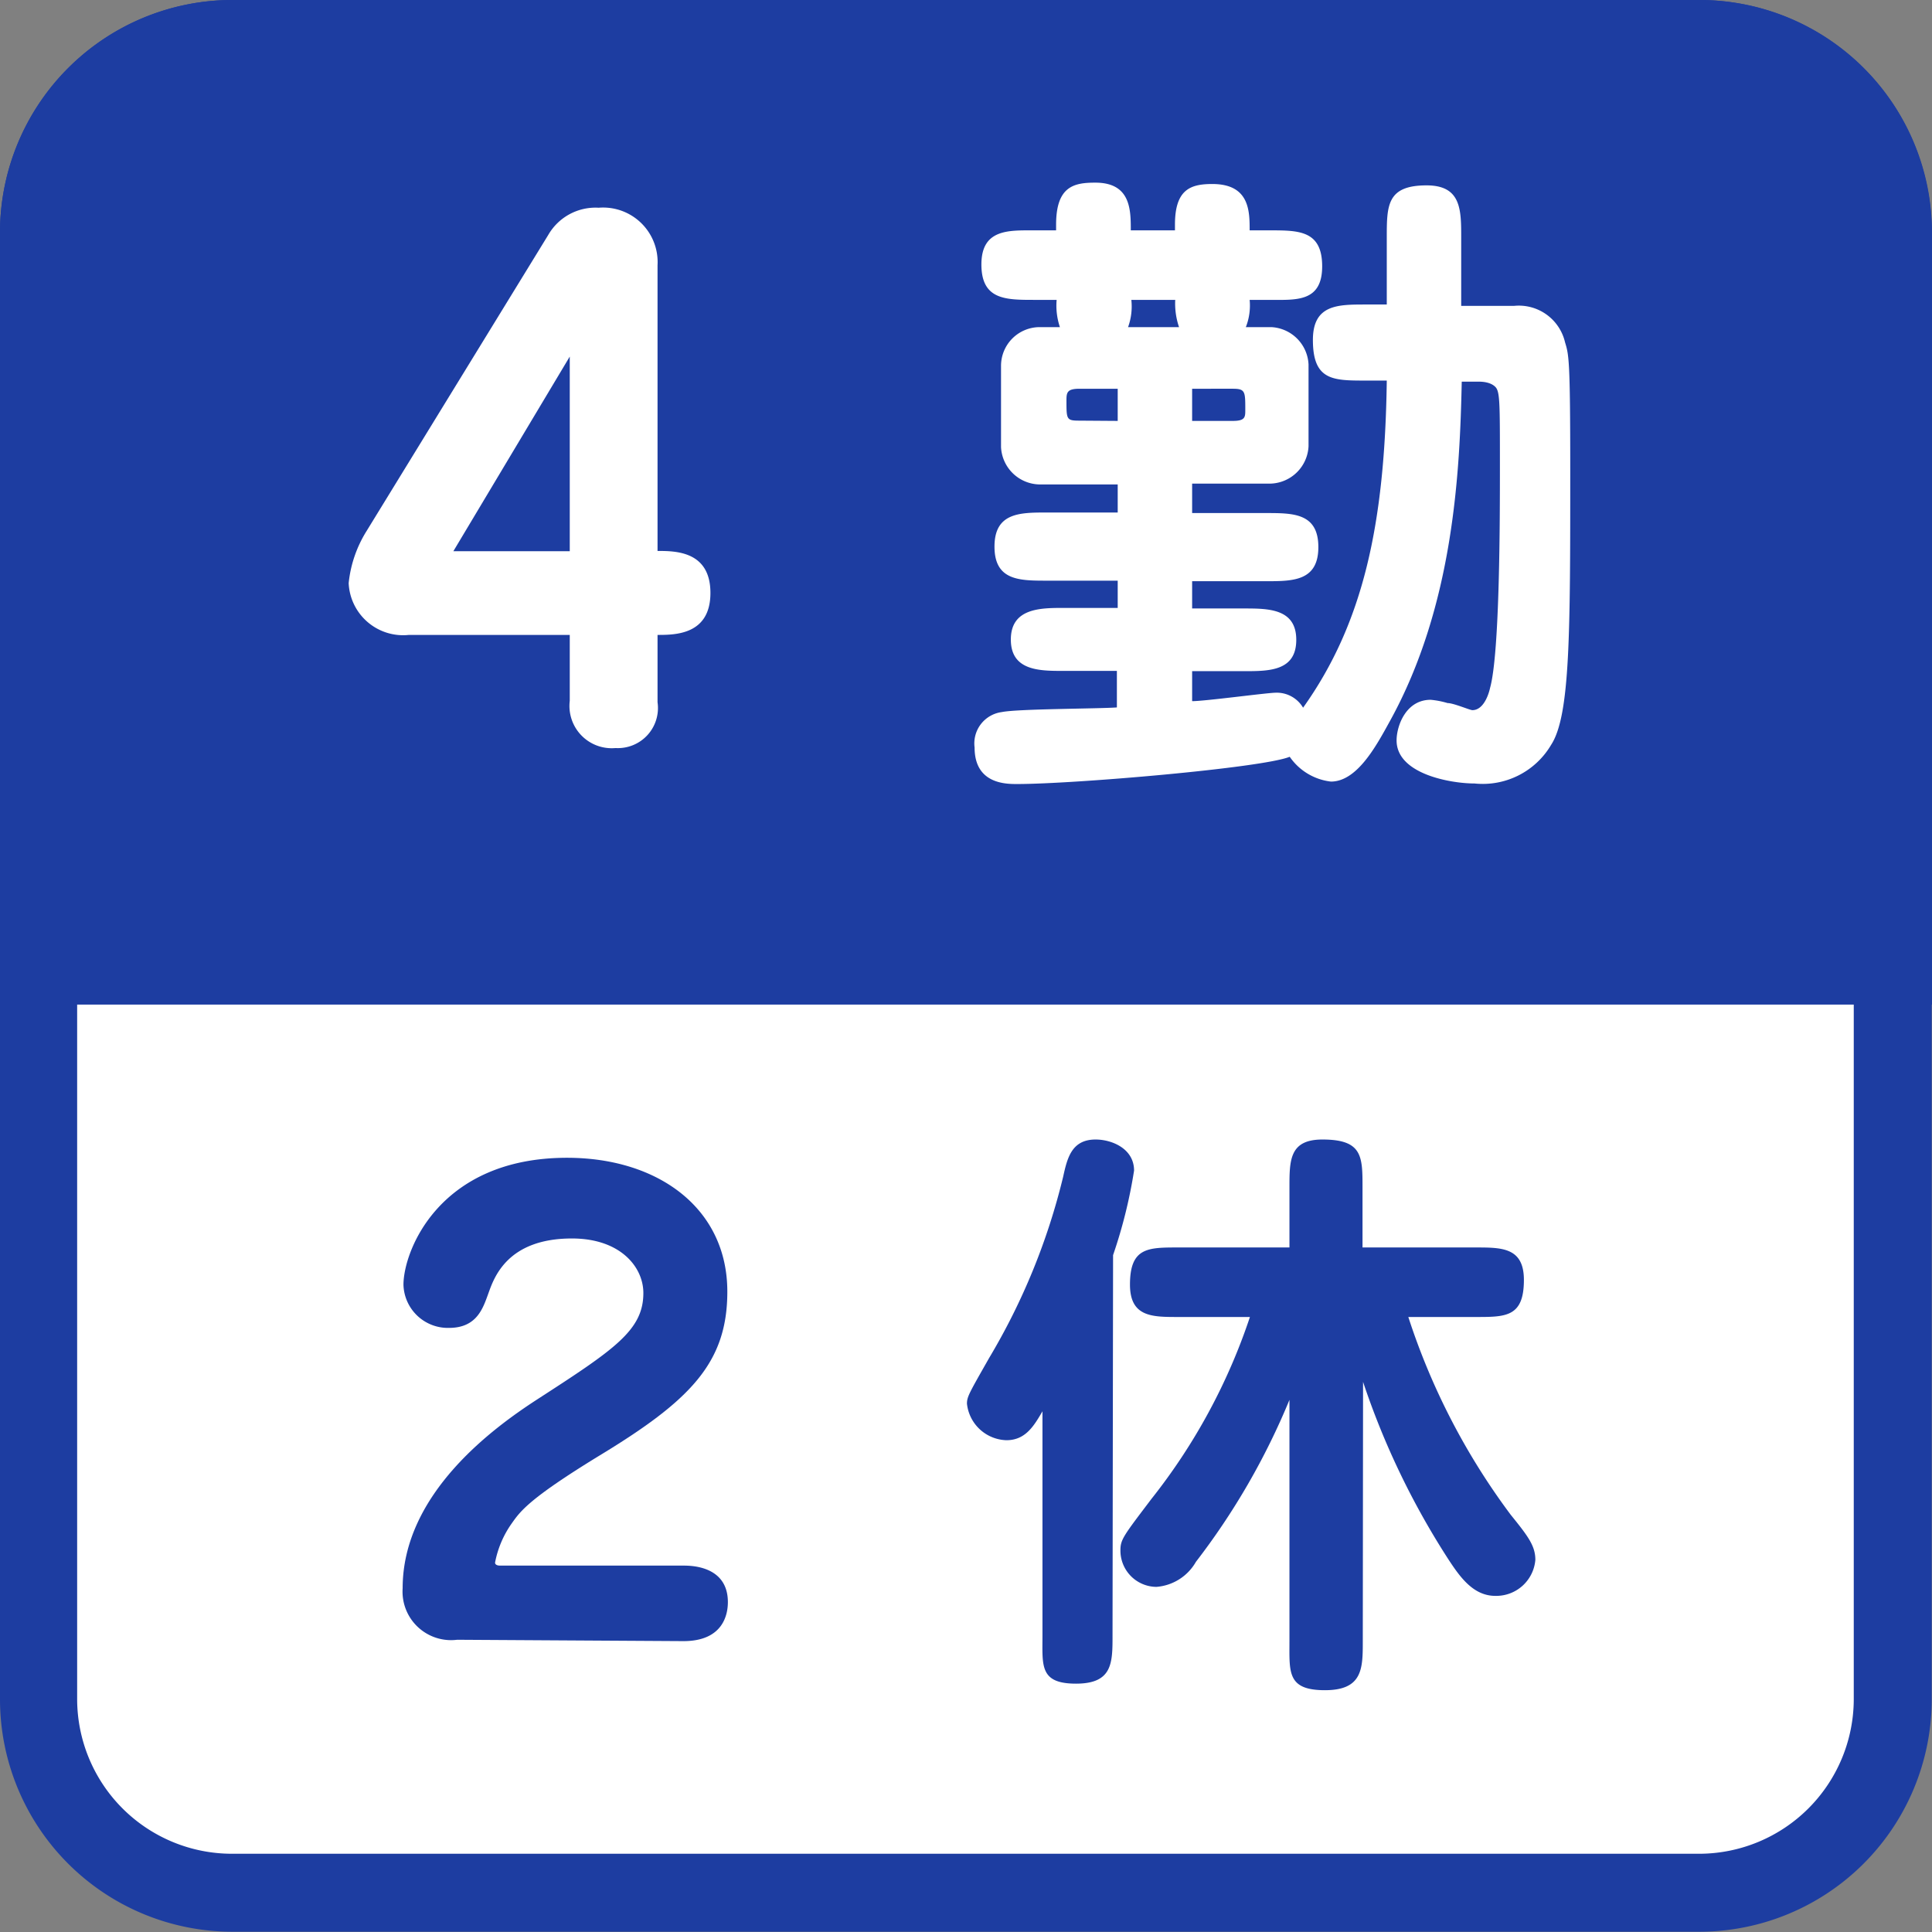
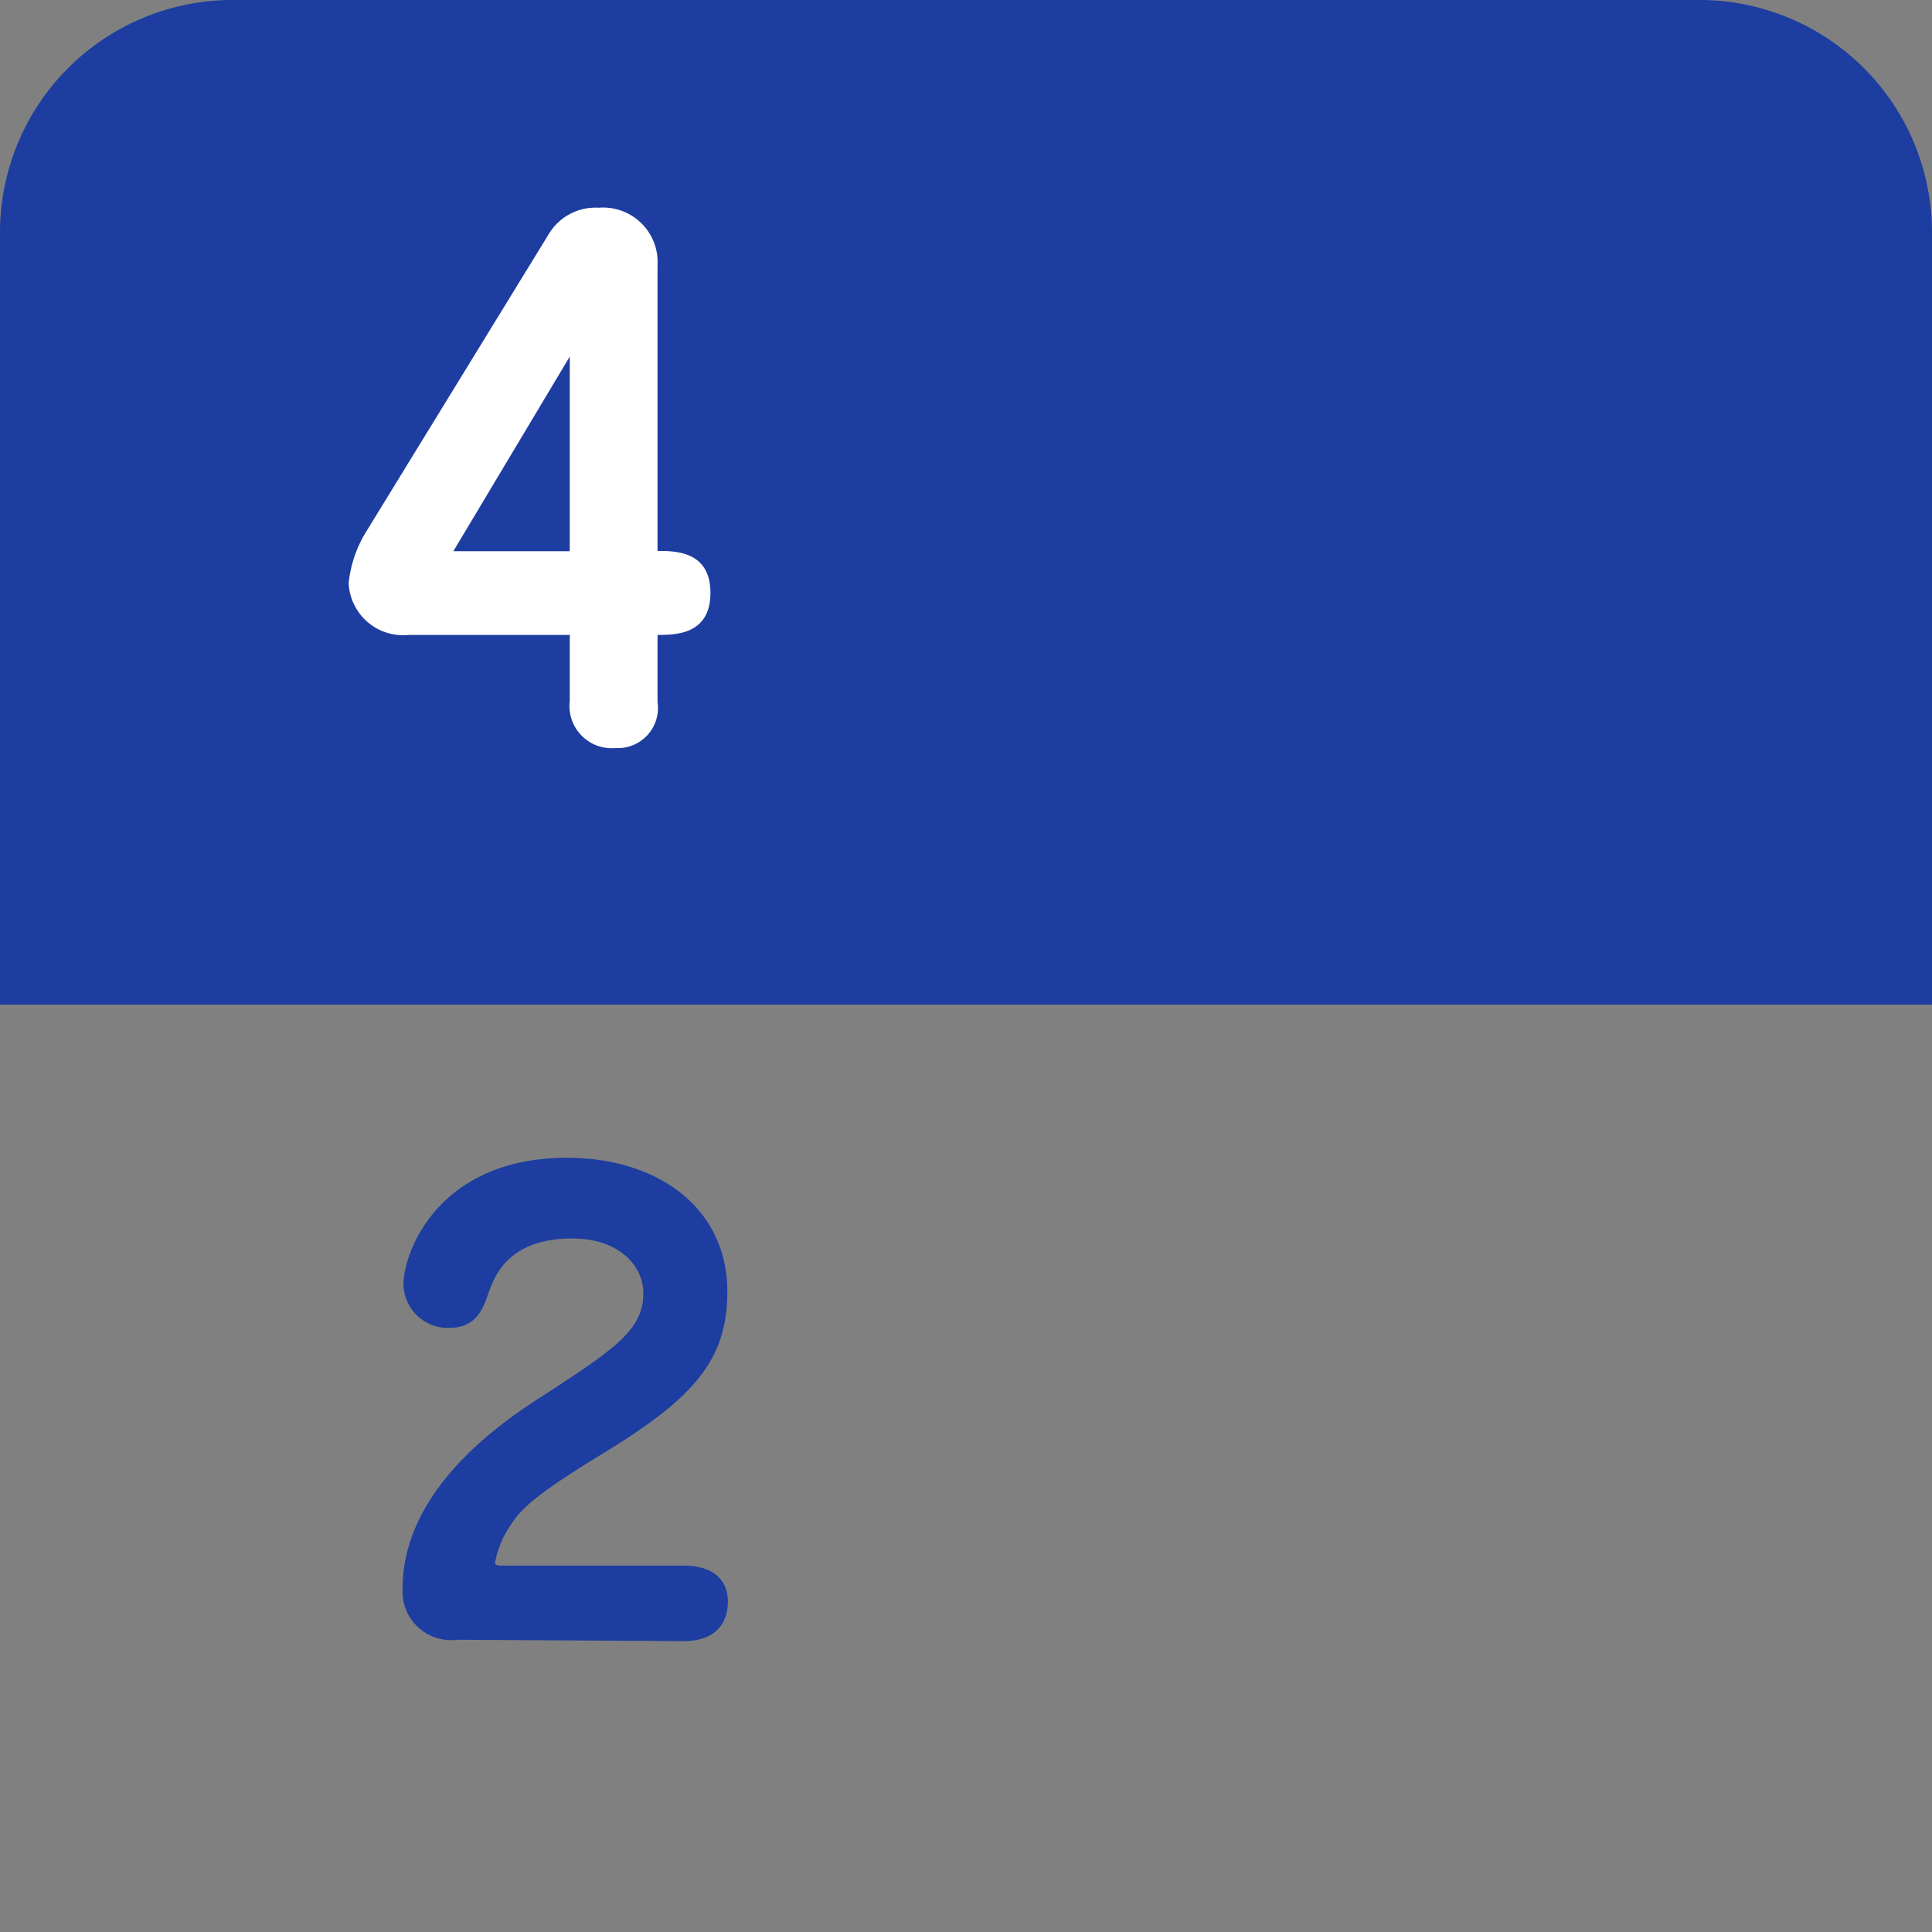
<svg xmlns="http://www.w3.org/2000/svg" viewBox="0 0 70.87 70.87">
  <rect x="0" y="0" width="70.87" height="70.87" fill="#808080" stroke="none" />
  <defs>
    <style>.cls-1{fill:#fff;}.cls-2{fill:#1d3da1;}</style>
  </defs>
  <title>point_23</title>
  <g id="レイヤー_2" data-name="レイヤー 2">
    <g id="レイヤー_1-2" data-name="レイヤー 1">
-       <rect class="cls-1" x="1.42" y="1.42" width="68.03" height="68.03" rx="7.09" ry="7.09" />
-       <path class="cls-2" d="M62.36,2.83A5.68,5.68,0,0,1,68,8.5V62.36A5.68,5.68,0,0,1,62.36,68H8.5a5.68,5.68,0,0,1-5.67-5.67V8.5A5.68,5.68,0,0,1,8.5,2.83H62.36m0-2.83H8.5A8.53,8.53,0,0,0,0,8.5V62.36a8.53,8.53,0,0,0,8.5,8.5H62.36a8.53,8.53,0,0,0,8.5-8.5V8.5A8.53,8.53,0,0,0,62.36,0Z" />
      <path class="cls-2" d="M16.77,60.15a1.78,1.78,0,0,1-2-1.89c0-3.5,3.39-5.92,4.91-6.91,2.86-1.85,3.92-2.55,3.92-3.92,0-.95-.84-2-2.62-2-2.38,0-2.86,1.45-3.06,2s-.42,1.28-1.45,1.28a1.63,1.63,0,0,1-1.67-1.58c0-1.25,1.32-4.66,6-4.66,3.34,0,5.88,1.85,5.88,4.91,0,2.62-1.36,4-4.75,6.05-2.51,1.54-2.84,2-3.15,2.44a3.66,3.66,0,0,0-.62,1.45c0,.09.11.11.18.11h6.73c.26,0,1.63,0,1.63,1.34,0,.42-.15,1.43-1.63,1.43Z" />
-       <path class="cls-2" d="M40.81,60c0,1,0,1.76-1.34,1.76s-1.23-.66-1.23-1.76V51.77c-.31.53-.62,1.06-1.32,1.06a1.5,1.5,0,0,1-1.45-1.34c0-.26.09-.4.81-1.67A23.93,23.93,0,0,0,39,43.16c.15-.68.31-1.36,1.19-1.36.59,0,1.41.33,1.41,1.14a18.16,18.16,0,0,1-.77,3.1Zm9.18.2c0,1,0,1.8-1.39,1.8s-1.3-.66-1.3-1.8V51.35a25.88,25.88,0,0,1-3.43,5.94,1.83,1.83,0,0,1-1.45.92,1.33,1.33,0,0,1-1.32-1.34c0-.4.11-.53,1.14-1.89a21.86,21.86,0,0,0,3.61-6.67H43.21c-.95,0-1.76,0-1.76-1.19,0-1.36.66-1.36,1.76-1.36H47.3v-2.2c0-1,0-1.76,1.21-1.76,1.47,0,1.47.62,1.47,1.76v2.2h4.16c.95,0,1.76,0,1.76,1.19,0,1.36-.66,1.36-1.76,1.36H51.66a25,25,0,0,0,3.76,7.26c.64.79.9,1.14.9,1.65a1.44,1.44,0,0,1-1.47,1.32c-.81,0-1.3-.7-1.72-1.34A28.71,28.71,0,0,1,50,50.69Z" />
      <path class="cls-2" d="M70.87,36.85V8.5A8.53,8.53,0,0,0,62.36,0H8.5A8.53,8.53,0,0,0,0,8.5V36.85Z" />
      <path class="cls-1" d="M24.12,25.76a1.47,1.47,0,0,1-1.54,1.68,1.55,1.55,0,0,1-1.68-1.73V23.29H15a2,2,0,0,1-2.21-1.9,4.46,4.46,0,0,1,.65-1.9L20.11,8.62a2,2,0,0,1,1.85-1,2,2,0,0,1,2.16,2.11V20.21c.65,0,1.94,0,1.94,1.54s-1.3,1.54-1.94,1.54Zm-7.49-5.54H20.9V13.08Z" />
-       <path class="cls-1" d="M53.62,14c-.07,3.29-.29,8.21-2.64,12.46-.5.91-1.2,2.21-2.16,2.21a2.13,2.13,0,0,1-1.51-.91c-1,.41-7.92,1-10,1-.41,0-1.56,0-1.56-1.34a1.16,1.16,0,0,1,1-1.3c.58-.12,3.55-.12,4.22-.17V24.61H39c-.86,0-1.92,0-1.92-1.15S38.16,22.3,39,22.3h2v-1H38.4c-1,0-1.92,0-1.92-1.25s.94-1.25,1.92-1.25H41V17.77H38.11a1.44,1.44,0,0,1-1.39-1.37v-3A1.42,1.42,0,0,1,38.11,12h.77a2.47,2.47,0,0,1-.12-1h-.82C36.89,11,36,11,36,9.7s1-1.25,1.92-1.25h.82V8.24c0-1.42.67-1.54,1.44-1.54,1.3,0,1.3,1,1.3,1.75H43.1V8.24c0-1.3.58-1.49,1.37-1.49,1.37,0,1.37,1,1.37,1.7h.74c1.06,0,1.92,0,1.92,1.32S47.54,11,46.58,11h-.74a2.17,2.17,0,0,1-.14,1h.94A1.44,1.44,0,0,1,48,13.37v3a1.44,1.44,0,0,1-1.39,1.37H43.73v1.08h2.71c1,0,1.92,0,1.92,1.25s-.94,1.25-1.92,1.25H43.73v1h1.9c.89,0,1.92,0,1.92,1.15s-1,1.15-1.92,1.15h-1.9v1.1c.48,0,2.76-.31,3.07-.31a1.12,1.12,0,0,1,1,.55c2.21-3.1,3-6.74,3.07-12h-.77c-1.2,0-1.94,0-1.94-1.49,0-1.3.91-1.3,1.94-1.3h.77V8.72c0-1.18,0-1.92,1.46-1.92,1.27,0,1.27.89,1.27,1.92v2.5h1.94a1.74,1.74,0,0,1,1.87,1.34c.14.46.19.62.19,4.68,0,6,0,9-.7,10.08a2.91,2.91,0,0,1-2.81,1.42c-.86,0-2.86-.34-2.86-1.58,0-.53.34-1.49,1.25-1.49a3.17,3.17,0,0,1,.62.12c.22,0,.82.26.91.26.38,0,.58-.5.65-.82.36-1.3.36-6.26.36-8.16,0-2.33,0-2.71-.17-2.88s-.46-.19-.6-.19ZM41,15.44V14.26H39.6c-.46,0-.48.14-.48.43,0,.7,0,.74.48.74Zm.5-4.44a2.23,2.23,0,0,1-.12,1h1.87a2.68,2.68,0,0,1-.14-1Zm2.23,3.26v1.18h1.49c.46,0,.46-.14.46-.41,0-.67,0-.77-.46-.77Z" />
    </g>
  </g>
</svg>